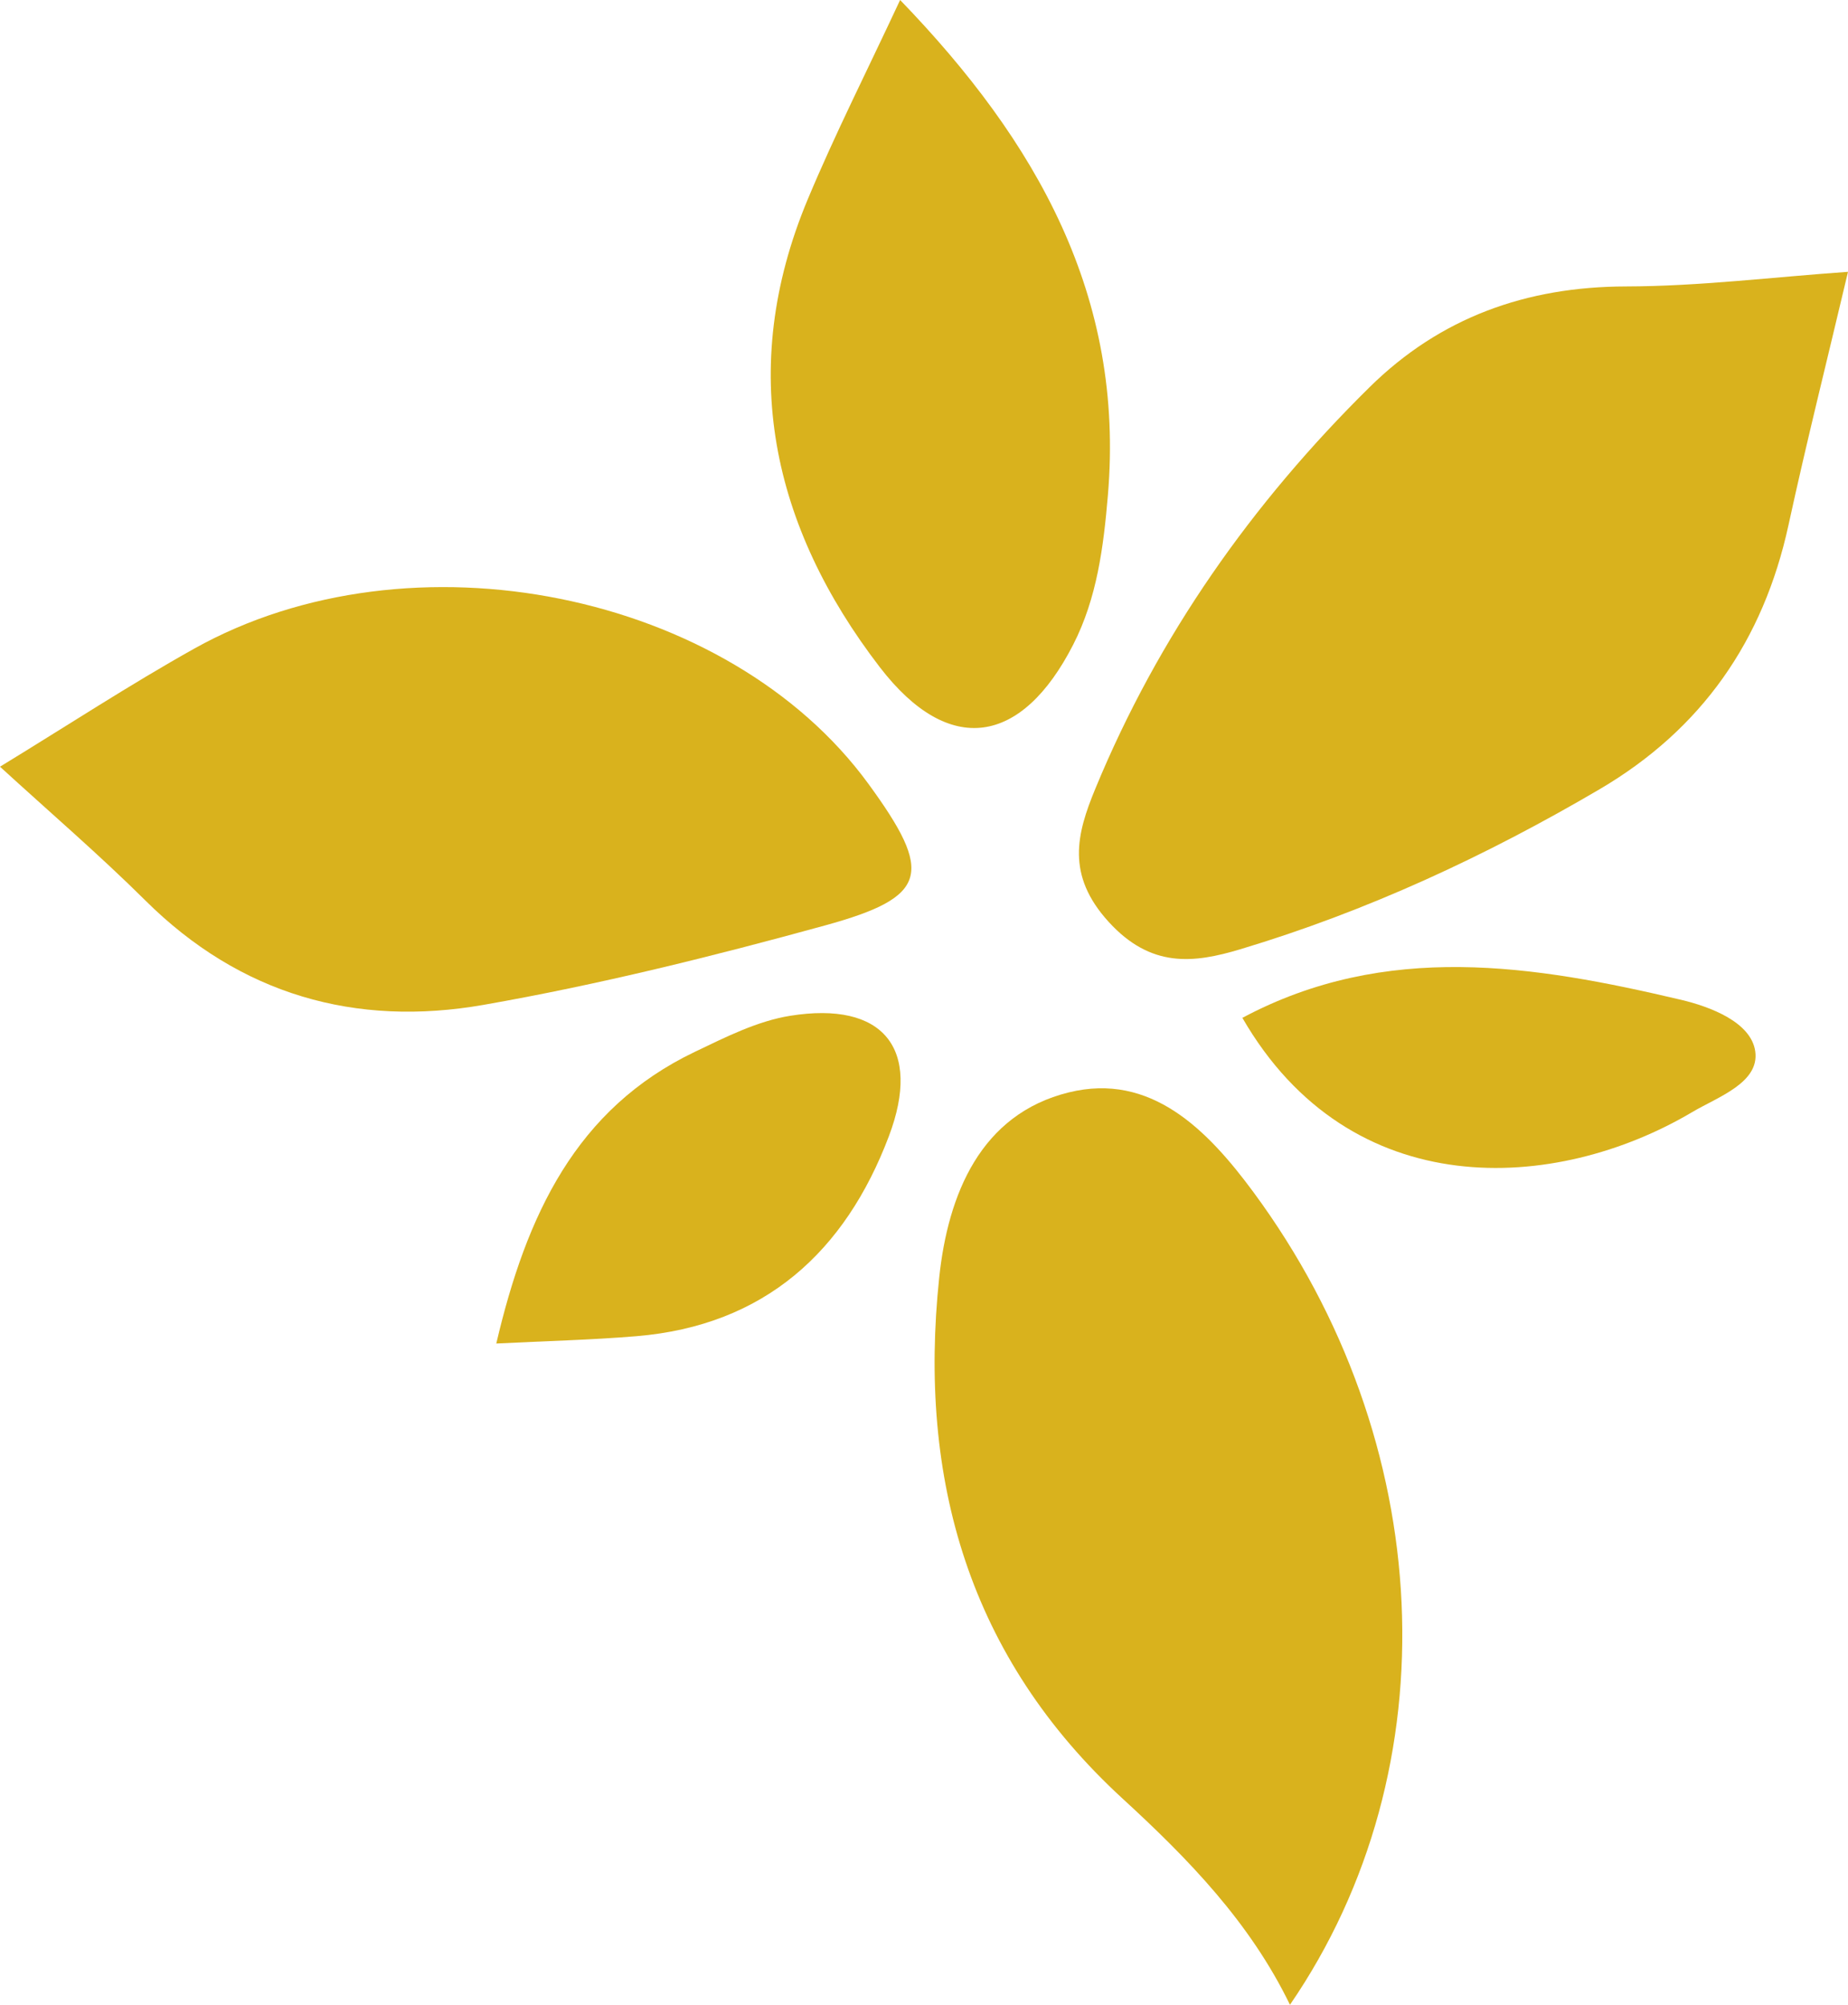
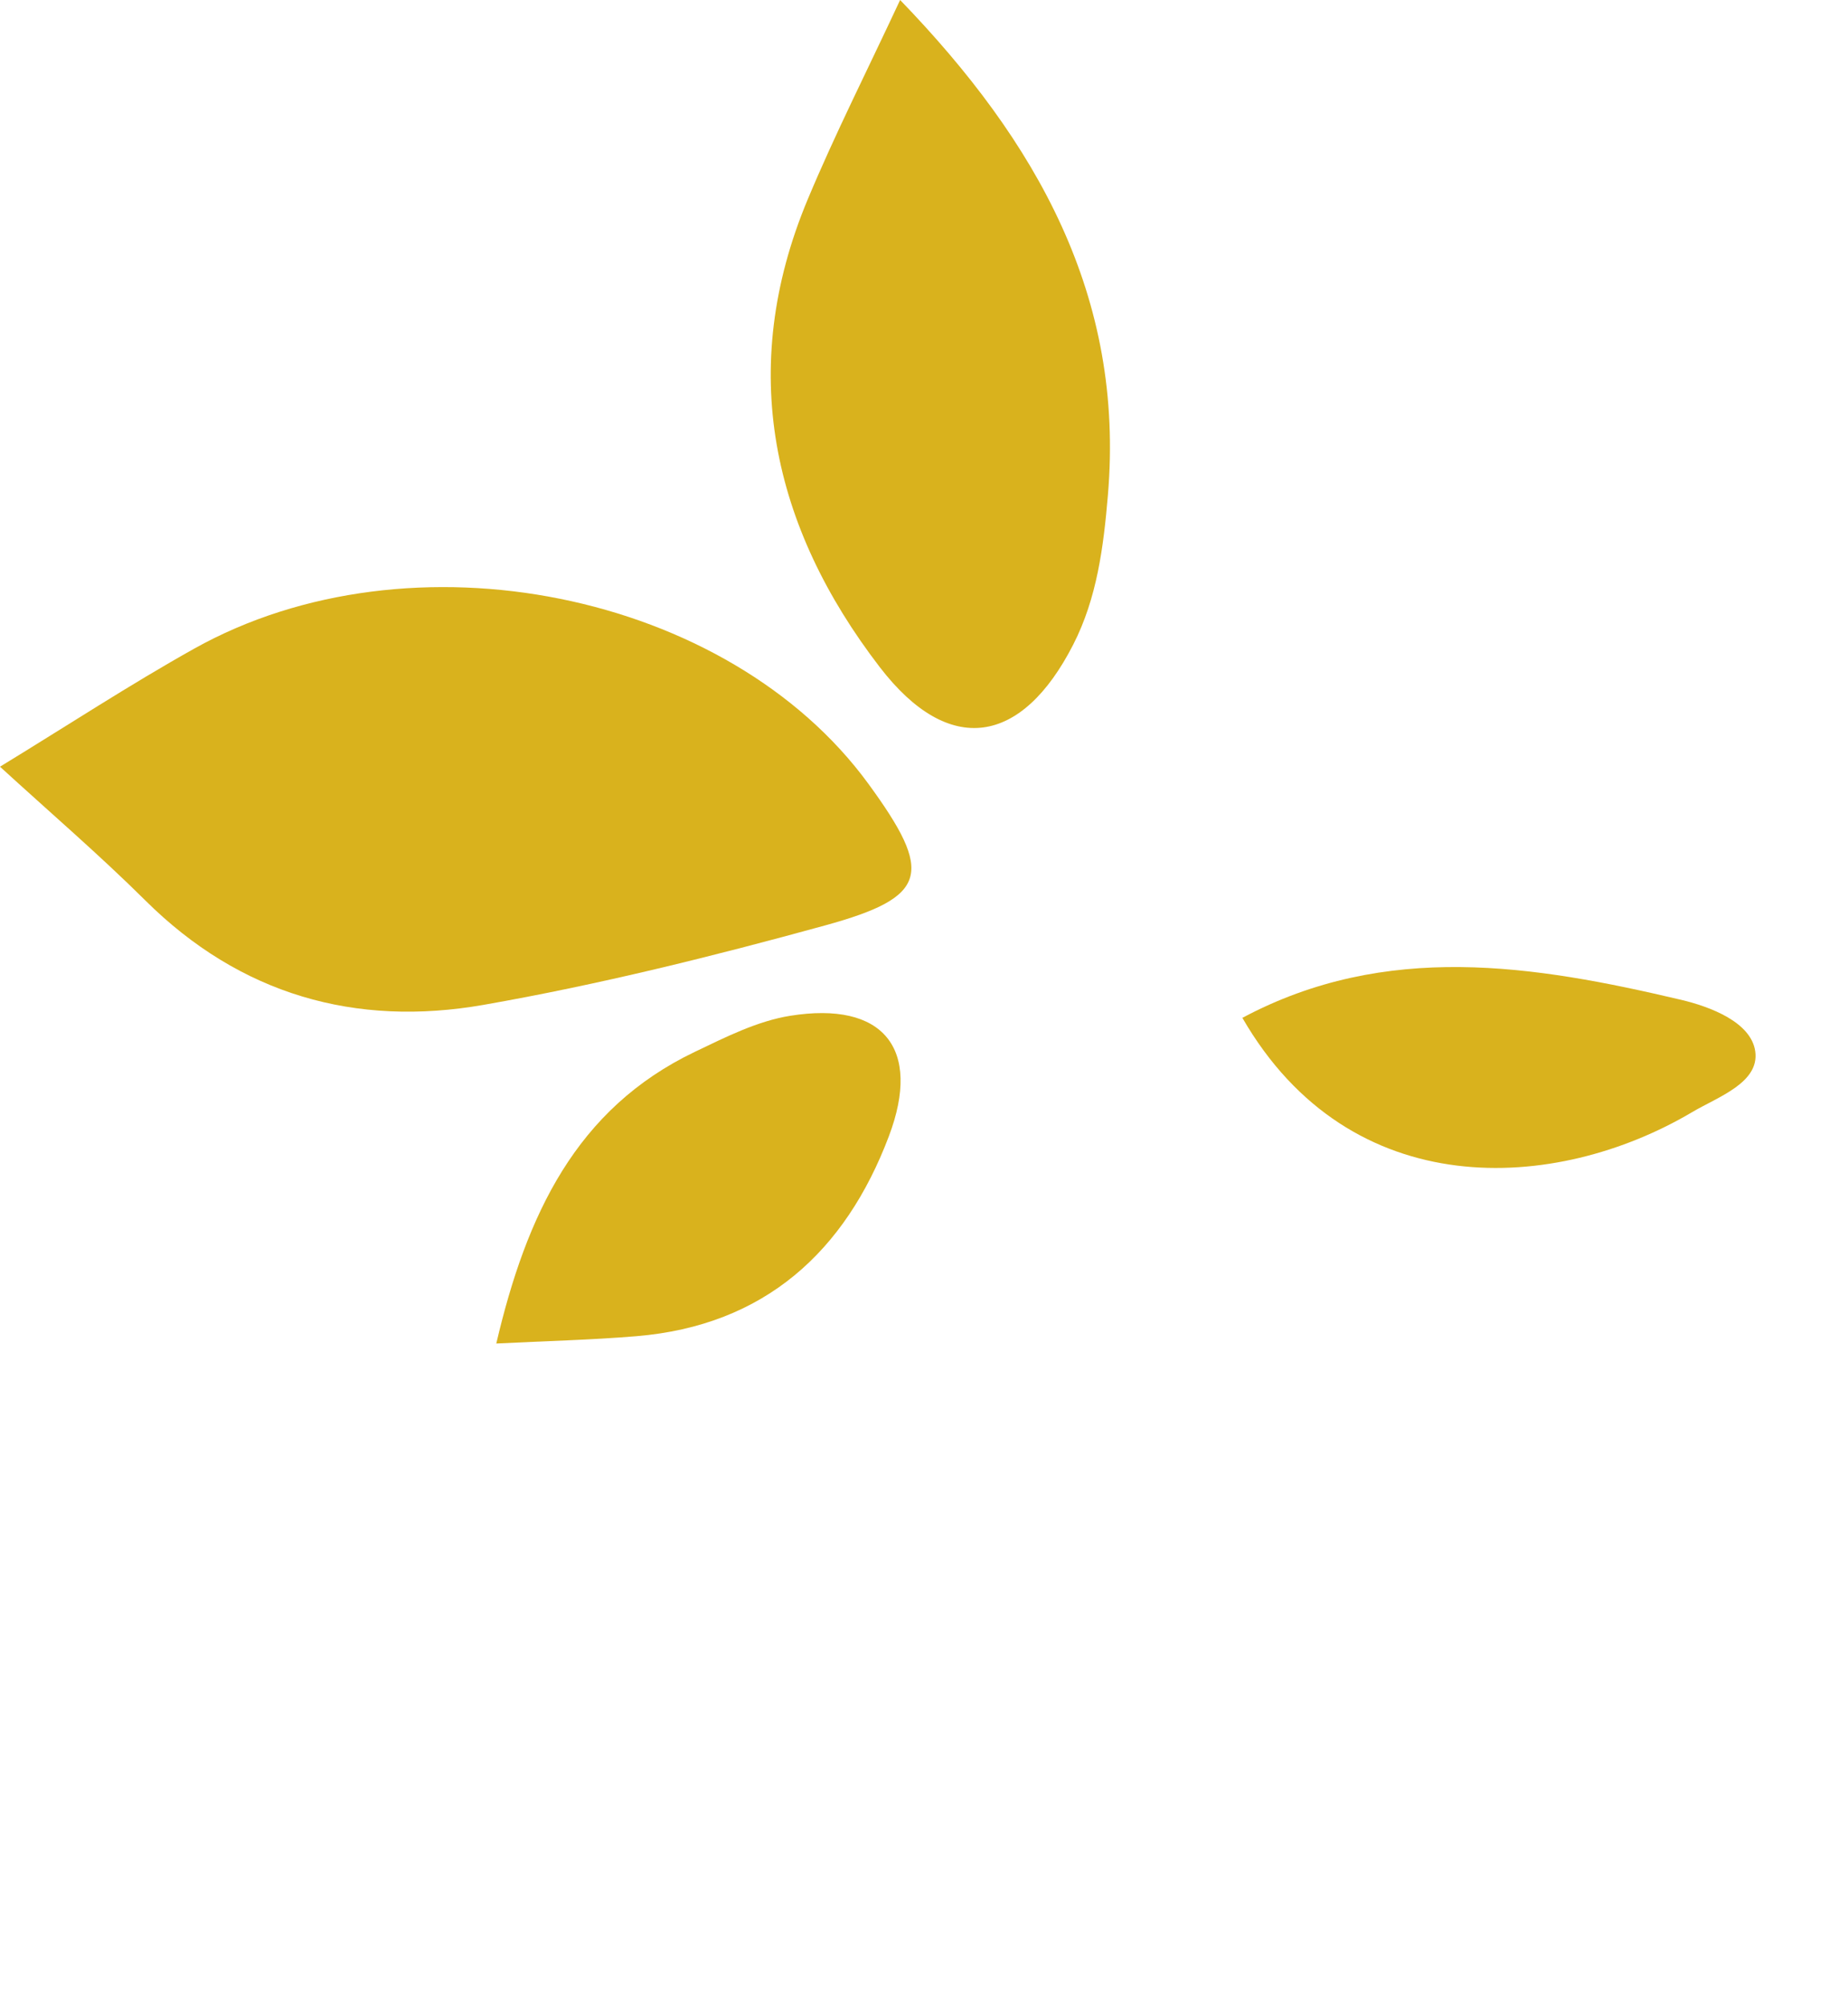
<svg xmlns="http://www.w3.org/2000/svg" id="Groupe_20690" data-name="Groupe 20690" width="400" height="433.869" viewBox="0 0 400 433.869">
  <defs>
    <clipPath id="clip-path">
      <rect id="Rectangle_410" data-name="Rectangle 410" width="400" height="433.869" fill="none" />
    </clipPath>
  </defs>
  <g id="Groupe_20674" data-name="Groupe 20674" transform="translate(0 0)" clip-path="url(#clip-path)">
-     <path id="Tracé_11193" data-name="Tracé 11193" d="M207.958,10.453c-4.469,18.921-8.965,36.807-12.883,54.817-5.442,25.011-18.781,44.18-40.876,57.158-24.623,14.464-50.416,26.429-77.779,34.635-10.074,3.022-19.332,4.142-28.512-5.949-9.236-10.153-6.906-19.023-2.865-28.8C58.7,89.217,78.97,60.5,104.386,35.436c15.291-15.077,33.892-21.769,55.509-21.82,15.848-.034,31.7-2.015,48.063-3.163" transform="translate(192.042 48.375)" fill="#d9b21d" />
-     <path id="Tracé_11194" data-name="Tracé 11194" d="M112.861,240.193c-8.645-17.835-21.989-31.551-36.183-44.574-33.29-30.543-44.354-69.151-39.734-112.836C38.853,64.8,45.882,47.444,65,42.739c17.728-4.367,29.958,8.048,39.942,21.567,39.779,53.883,43.122,124.61,7.924,175.887" transform="translate(166.35 193.675)" fill="#d9b21d" />
    <path id="Tracé_11195" data-name="Tracé 11195" d="M0,61.448C14.785,52.42,28.123,43.68,42.008,35.914,88.934,9.659,157.663,23.594,187.993,65.19c14.093,19.327,13.006,24.442-9.376,30.6-24.386,6.709-49.048,12.838-73.946,17.2-27.7,4.857-52.661-2.184-73.215-22.6C21.465,80.476,10.75,71.291,0,61.448" transform="translate(0 104.481)" fill="#d9b21d" />
    <path id="Tracé_11196" data-name="Tracé 11196" d="M57.648,0c29.688,30.723,48.62,64.238,44.973,107.18-.951,11.228-2.358,22.259-7.5,32.316-11.132,21.792-26.874,24.409-41.867,4.9C29.913,114.024,22.27,79.974,37.629,43.2,43.561,29,50.551,15.229,57.648,0" transform="translate(137.183 -0.002)" fill="#d9b21d" />
    <path id="Tracé_11197" data-name="Tracé 11197" d="M19.087,110.472c6.523-27.847,17.25-50.827,43-63.135,6.63-3.169,13.507-6.658,20.627-7.795,20.047-3.214,28.568,6.99,21.347,26.075-9.444,24.966-26.908,40.961-54.631,43.268-9.77.816-19.6,1.041-30.341,1.587" transform="translate(88.335 180.292)" fill="#d9b21d" />
    <path id="Tracé_11198" data-name="Tracé 11198" d="M47.781,48.178c31.1-16.58,63.09-11.414,94.956-3.9,6.36,1.5,15.184,4.863,16.057,11.166.946,6.8-8.116,9.86-13.648,13.136-29.468,17.458-73.935,20.2-97.365-20.4" transform="translate(221.131 172.1)" fill="#d9b21d" />
  </g>
</svg>